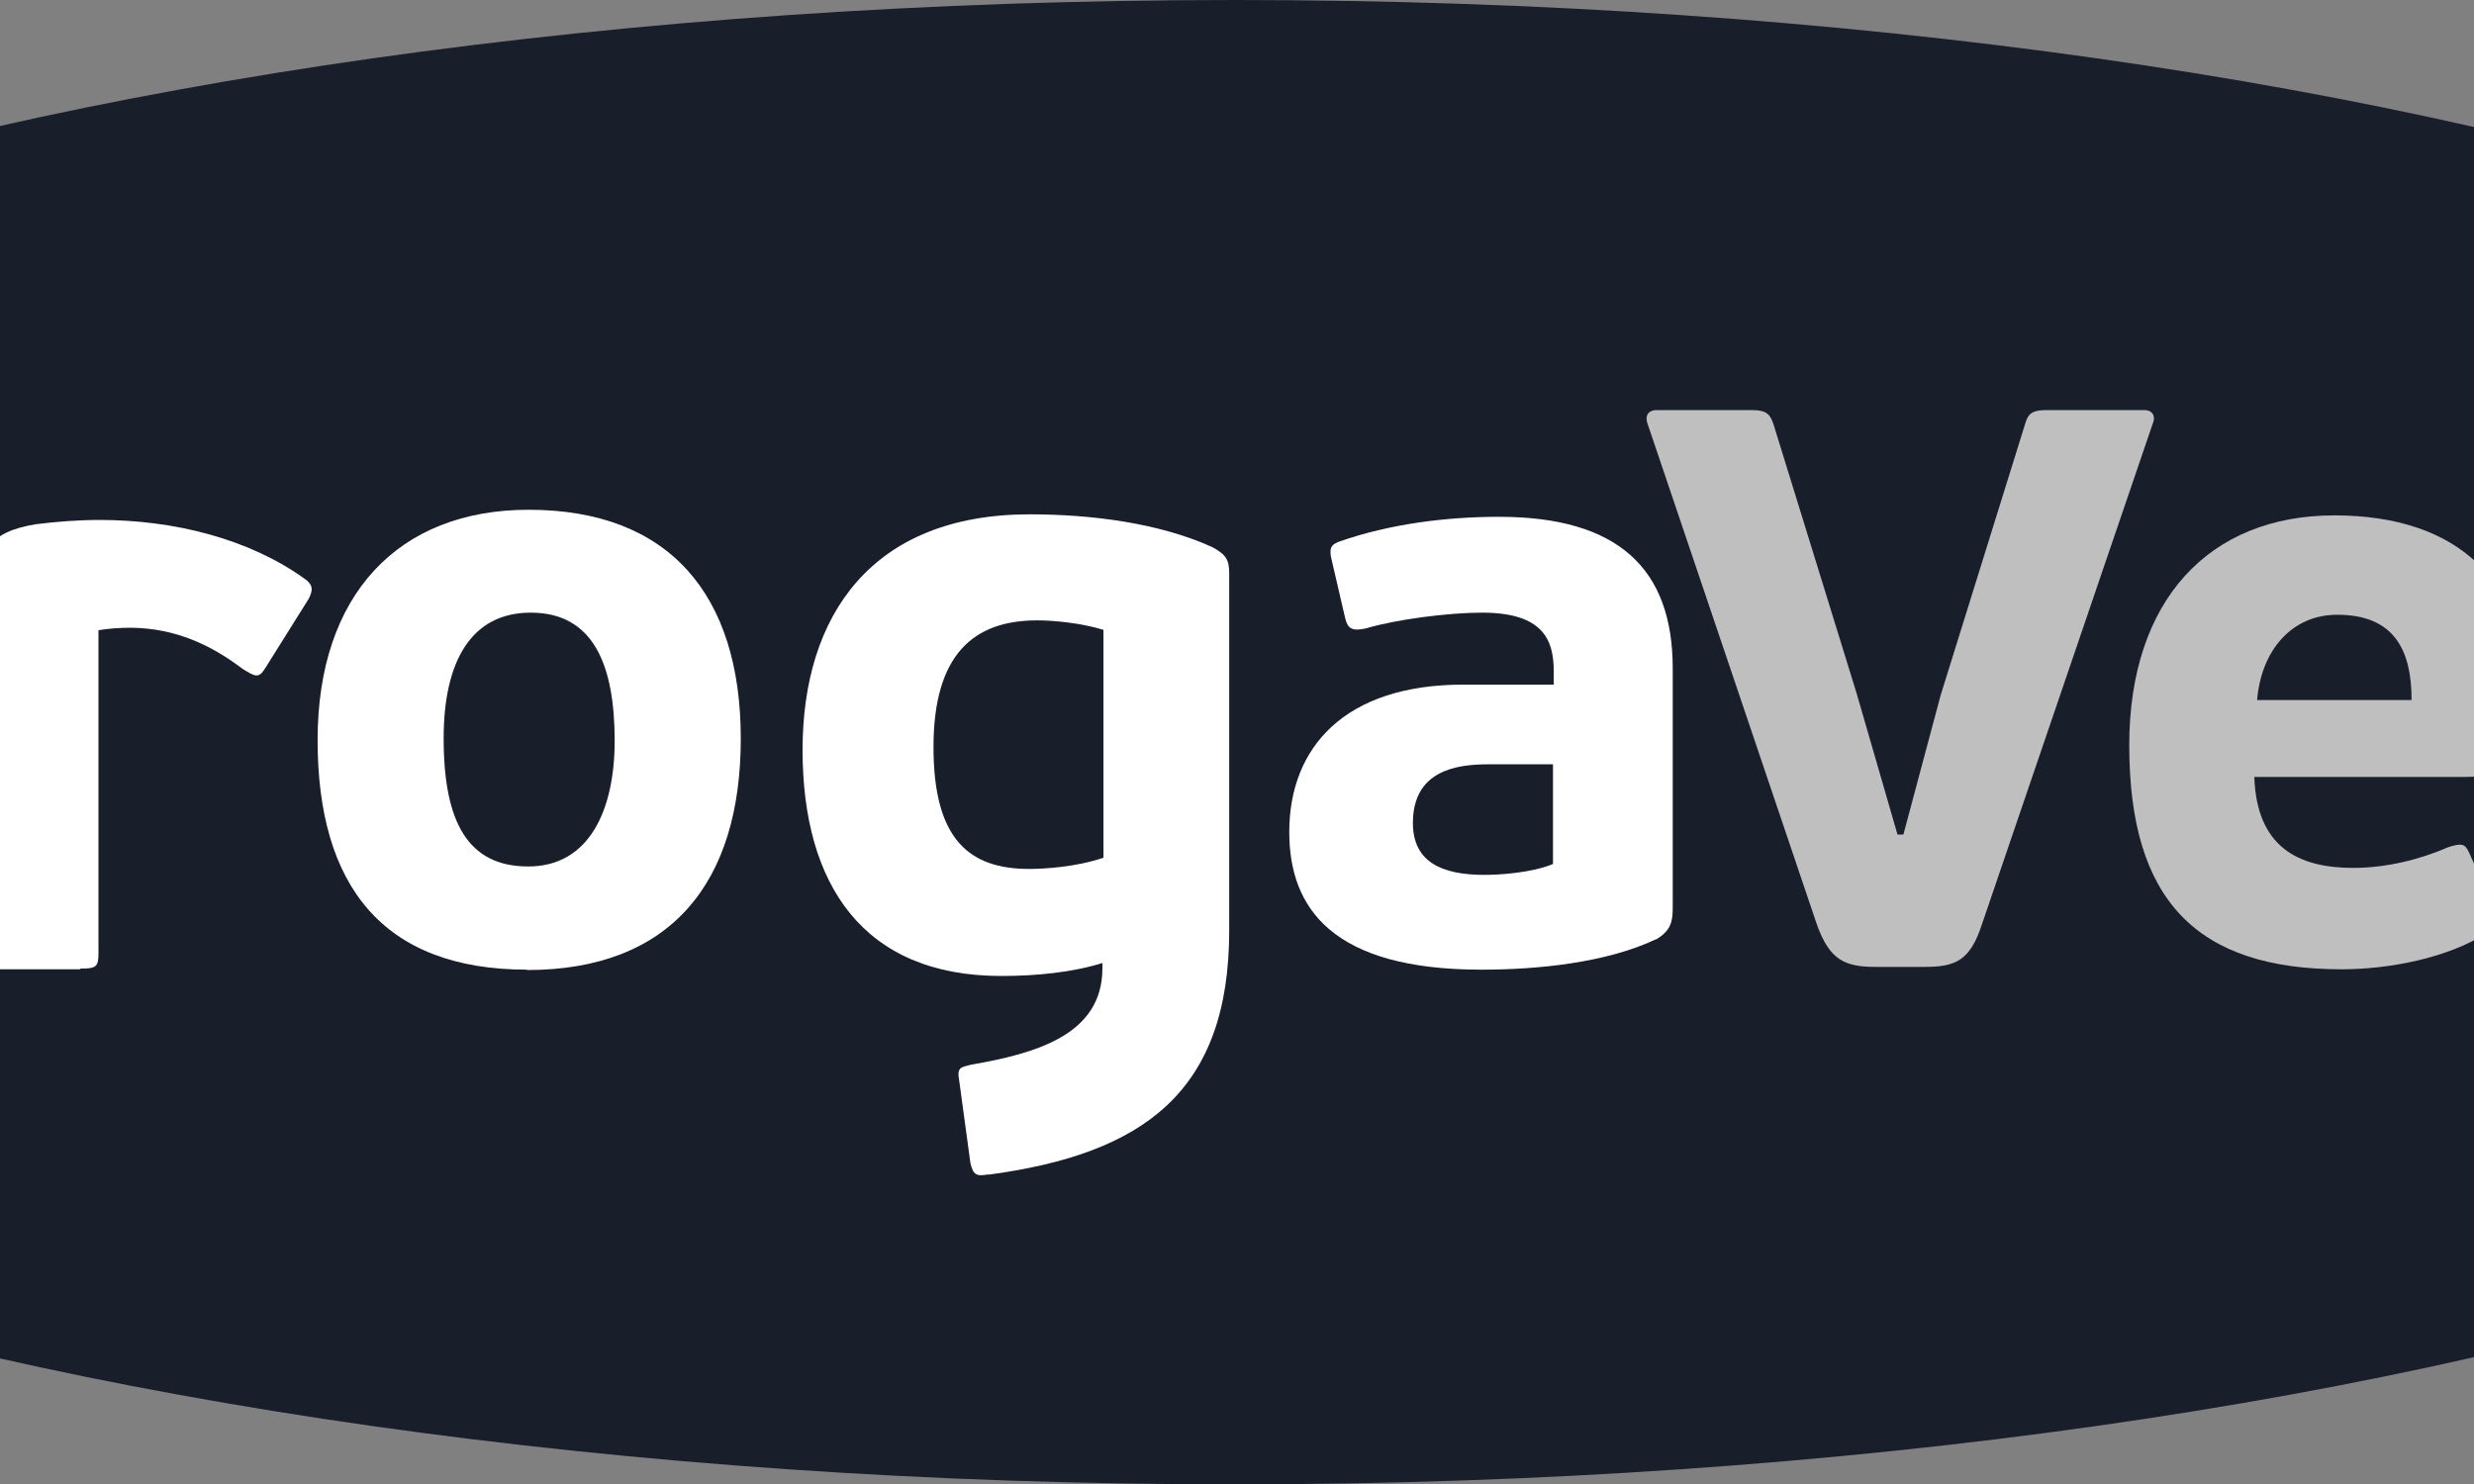
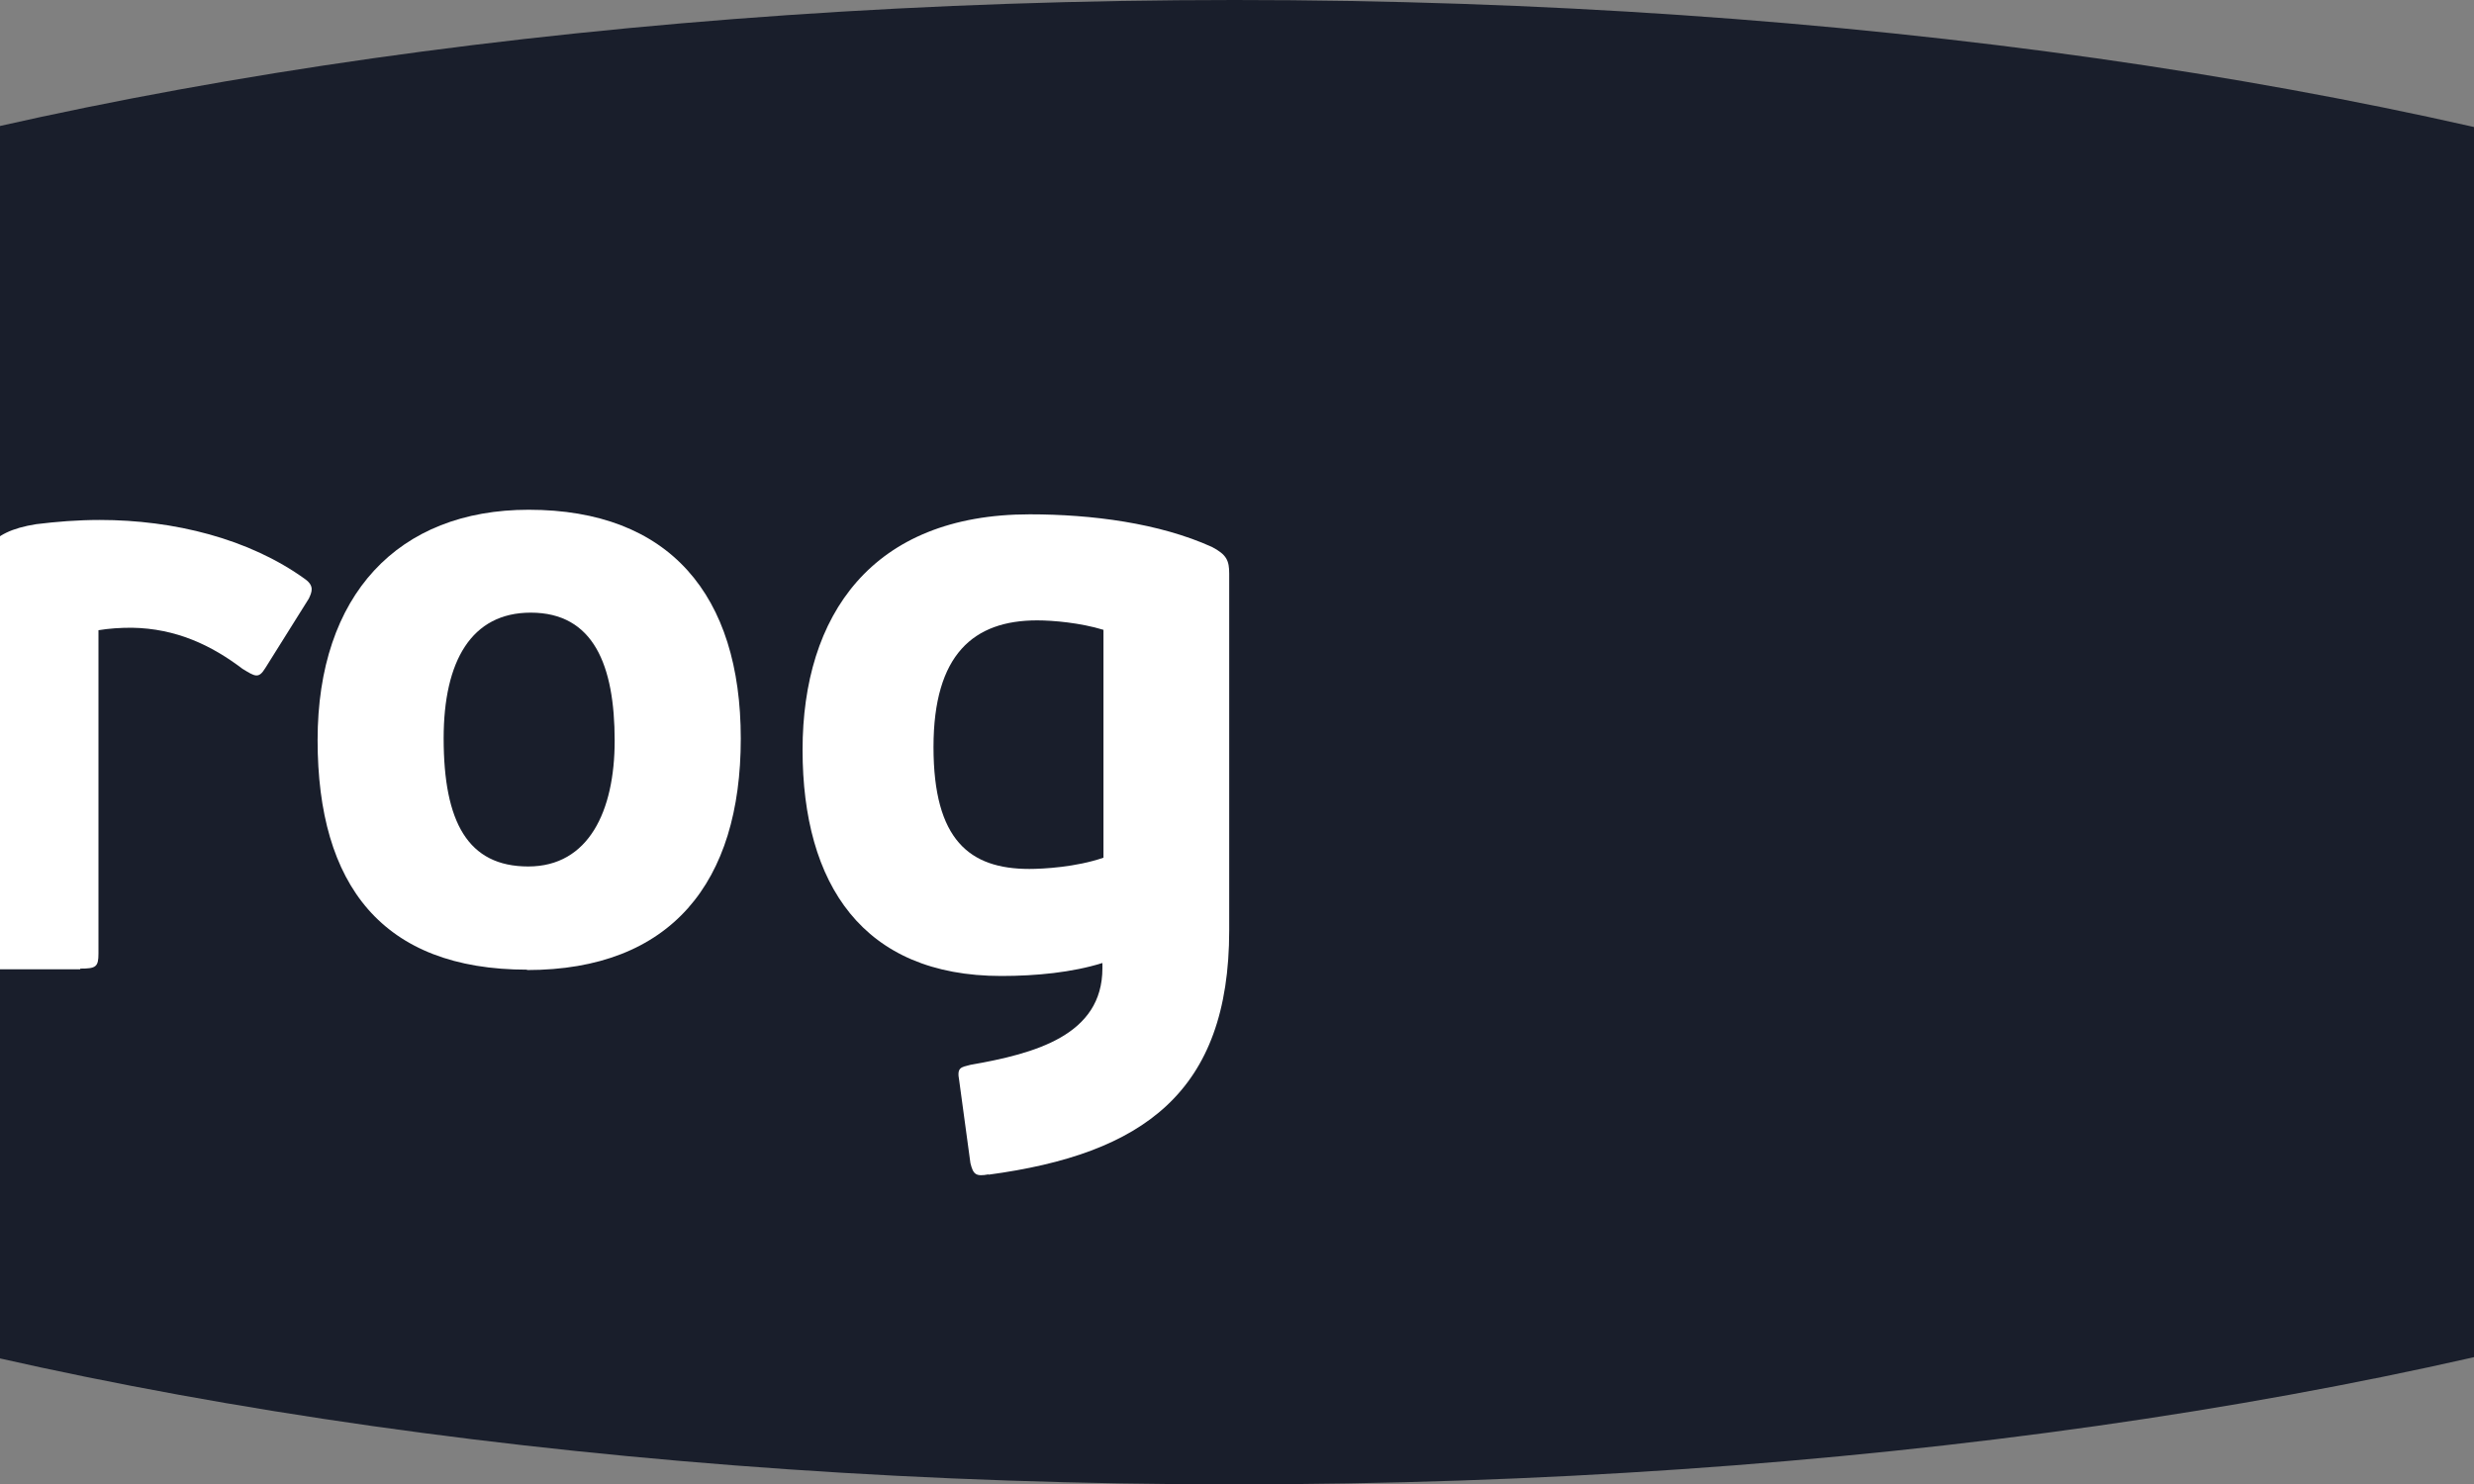
<svg xmlns="http://www.w3.org/2000/svg" width="40" height="24" preserveAspectRatio="xMinYMin meet" viewBox="16.0 0.0 40.0 24.0" version="1.0" fill-rule="evenodd">
  <rect x="16.0" y="0.0" width="40.0" height="24.0" fill="#808080" stroke="none" />
  <title>...</title>
  <desc>...</desc>
  <g id="group" transform="scale(1,-1) translate(0,-24)" clip="0 0 72 24">
    <g transform="">
      <g transform=" matrix(1,0,0,-1,0,24)">
        <g transform="">
-           <path d="M 0 0 L 71.603 0 L 71.603 24 L 0 24 Z " style="stroke: none; stroke-linecap: butt; stroke-width: 1; fill: none; fill-rule: evenodd;" />
          <g transform="">
            <path d="M 71.758 12.003 C 71.758 18.629 55.729 24.006 35.954 24.006 C 16.178 24.006 0.155 18.629 0.155 12.003 C 0.155 5.377 16.184 0 35.959 0 C 55.735 0 71.763 5.371 71.763 12.003 L 71.758 12.003 Z " style="stroke: none; stroke-linecap: butt; stroke-width: 1; fill: rgb(10%,12%,17%); fill-rule: evenodd;" />
          </g>
          <g transform="">
            <path d="M 32.643 14.053 C 32.865 14.053 33.399 14.024 33.841 13.871 L 33.841 10.186 C 33.467 10.072 33.029 10.033 32.768 10.033 C 31.746 10.033 31.093 10.578 31.093 12.082 C 31.093 13.587 31.678 14.053 32.643 14.053 Z M 31.985 18.992 C 31.775 19.032 31.735 18.992 31.69 18.811 L 31.508 17.471 C 31.468 17.261 31.536 17.261 31.69 17.221 C 32.734 17.039 33.824 16.744 33.824 15.659 L 33.824 15.574 C 33.336 15.727 32.751 15.784 32.189 15.784 C 29.952 15.784 28.976 14.302 28.976 12.128 C 28.976 9.953 30.094 8.318 32.649 8.318 C 33.654 8.318 34.744 8.46 35.596 8.846 C 35.834 8.971 35.874 9.067 35.874 9.278 L 35.874 15.046 C 35.874 17.669 34.477 18.663 31.979 18.998 L 31.985 18.992 Z " style="stroke: none; stroke-linecap: butt; stroke-width: 1; fill: rgb(100%,100%,100%); fill-rule: evenodd;" />
          </g>
          <g transform="">
            <path d="M 17.297 15.676 L 15.911 15.676 C 15.707 15.676 15.627 15.637 15.627 15.432 L 15.627 9.658 C 15.627 8.954 15.792 8.602 16.587 8.477 C 16.911 8.437 17.251 8.409 17.615 8.409 C 18.807 8.409 20.028 8.71 20.936 9.368 C 21.084 9.476 21.044 9.573 20.993 9.681 L 20.289 10.805 C 20.181 10.981 20.124 10.941 19.92 10.816 C 19.42 10.436 18.847 10.163 18.131 10.152 C 17.944 10.152 17.768 10.163 17.592 10.192 L 17.592 15.421 C 17.592 15.637 17.552 15.665 17.297 15.665 L 17.297 15.676 Z " style="stroke: none; stroke-linecap: butt; stroke-width: 1; fill: rgb(100%,100%,100%); fill-rule: evenodd;" />
          </g>
          <g transform="">
            <path d="M 24.581 9.908 C 23.622 9.908 23.173 10.691 23.173 11.94 C 23.173 13.297 23.565 14.013 24.541 14.013 C 25.518 14.013 25.938 13.116 25.938 11.98 C 25.938 10.759 25.598 9.908 24.581 9.908 Z M 24.524 15.682 C 22.18 15.682 21.135 14.314 21.135 11.969 C 21.135 9.624 22.435 8.244 24.547 8.244 C 26.824 8.244 27.977 9.624 27.977 11.946 C 27.977 14.268 26.852 15.688 24.519 15.688 L 24.524 15.682 Z " style="stroke: none; stroke-linecap: butt; stroke-width: 1; fill: rgb(100%,100%,100%); fill-rule: evenodd;" />
          </g>
          <g transform="">
-             <path d="M 40.059 12.361 C 39.565 12.361 38.844 12.451 38.844 13.309 C 38.844 13.933 39.298 14.149 40.002 14.149 C 40.218 14.149 40.752 14.121 41.109 13.973 L 41.109 12.361 L 40.059 12.361 Z M 42.779 15.188 C 41.967 15.574 40.848 15.682 39.951 15.682 C 37.549 15.682 36.845 14.694 36.845 13.456 C 36.845 12.082 37.748 11.072 39.656 11.072 L 41.121 11.072 L 41.121 10.856 C 41.121 10.362 40.962 9.908 39.962 9.908 C 39.417 9.908 38.577 10.016 38.083 10.163 C 37.856 10.214 37.788 10.163 37.748 9.993 L 37.532 9.062 C 37.481 8.863 37.521 8.806 37.663 8.755 C 38.463 8.477 39.366 8.358 40.235 8.358 C 42.165 8.358 43.045 9.198 43.045 10.81 L 43.045 14.677 C 43.045 14.904 43.017 15.052 42.767 15.199 L 42.779 15.188 Z " style="stroke: none; stroke-linecap: butt; stroke-width: 1; fill: rgb(100%,100%,100%); fill-rule: evenodd;" />
-           </g>
+             </g>
          <g transform="">
-             <path d="M 52.493 11.322 L 54.991 11.322 C 54.991 10.532 54.724 9.942 53.788 9.942 C 53.055 9.942 52.561 10.515 52.493 11.322 Z M 56.876 11.361 C 56.876 12.281 56.502 12.565 55.871 12.565 L 52.448 12.565 C 52.487 13.7 53.157 14.036 54.049 14.036 C 54.571 14.036 55.116 13.905 55.587 13.7 C 55.803 13.632 55.854 13.644 55.922 13.791 L 56.348 14.751 C 56.416 14.91 56.377 14.978 56.229 15.075 C 55.576 15.5 54.611 15.676 53.861 15.676 C 51.522 15.676 50.426 14.569 50.426 12.054 C 50.426 9.703 51.721 8.335 53.742 8.335 C 55.763 8.335 56.871 9.419 56.871 11.356 L 56.876 11.361 Z " style="stroke: none; stroke-linecap: butt; stroke-width: 1; fill: rgb(75%,75%,75%); fill-rule: evenodd;" />
-           </g>
+             </g>
          <g transform="">
            <path d="M 59.84 10.033 L 59.84 15.432 C 59.84 15.637 59.812 15.676 59.551 15.676 L 58.143 15.676 C 57.938 15.676 57.853 15.637 57.853 15.432 L 57.853 9.567 C 57.853 8.954 58.001 8.608 58.699 8.46 C 59.068 8.392 60.147 8.324 60.681 8.324 C 63.224 8.324 64.4 9.278 64.4 11.861 L 64.4 15.427 C 64.4 15.631 64.371 15.671 64.11 15.671 L 62.691 15.671 C 62.486 15.671 62.401 15.631 62.401 15.427 L 62.401 11.736 C 62.401 10.549 62.043 9.959 60.76 9.959 C 60.584 9.959 60.215 9.959 59.829 10.027 L 59.84 10.033 Z " style="stroke: none; stroke-linecap: butt; stroke-width: 1; fill: rgb(75%,75%,75%); fill-rule: evenodd;" />
          </g>
          <g transform="">
-             <path d="M 10.46 8.335 L 9.455 8.335 L 9.455 13.911 L 10.494 13.911 C 12.294 13.911 12.771 12.73 12.771 11.083 C 12.771 9.436 12.283 8.335 10.46 8.335 Z M 7.508 14.847 L 7.508 7.421 C 7.508 6.87 7.661 6.626 8.28 6.626 L 10.682 6.626 C 13.702 6.626 14.792 8.67 14.792 11.083 C 14.792 13.496 13.856 15.631 10.824 15.631 L 8.28 15.631 C 7.661 15.631 7.508 15.398 7.508 14.847 Z " style="stroke: none; stroke-linecap: butt; stroke-width: 1; fill: rgb(100%,100%,100%); fill-rule: evenodd;" />
-           </g>
+             </g>
          <g transform="">
-             <path d="M 46.776 13.49 L 47.377 11.242 L 48.752 6.825 C 48.803 6.66 48.905 6.632 49.098 6.632 L 50.665 6.632 C 50.83 6.632 50.847 6.762 50.807 6.847 L 48.042 14.955 C 47.849 15.546 47.605 15.637 47.116 15.637 L 46.321 15.637 C 45.822 15.637 45.578 15.523 45.373 14.944 L 42.636 6.847 C 42.597 6.734 42.636 6.632 42.79 6.632 L 44.328 6.632 C 44.573 6.632 44.624 6.711 44.675 6.864 L 46.02 11.219 L 46.679 13.496 L 46.77 13.496 L 46.776 13.49 Z " style="stroke: none; stroke-linecap: butt; stroke-width: 1; fill: rgb(75%,75%,75%); fill-rule: evenodd;" />
-           </g>
+             </g>
        </g>
      </g>
    </g>
  </g>
</svg>